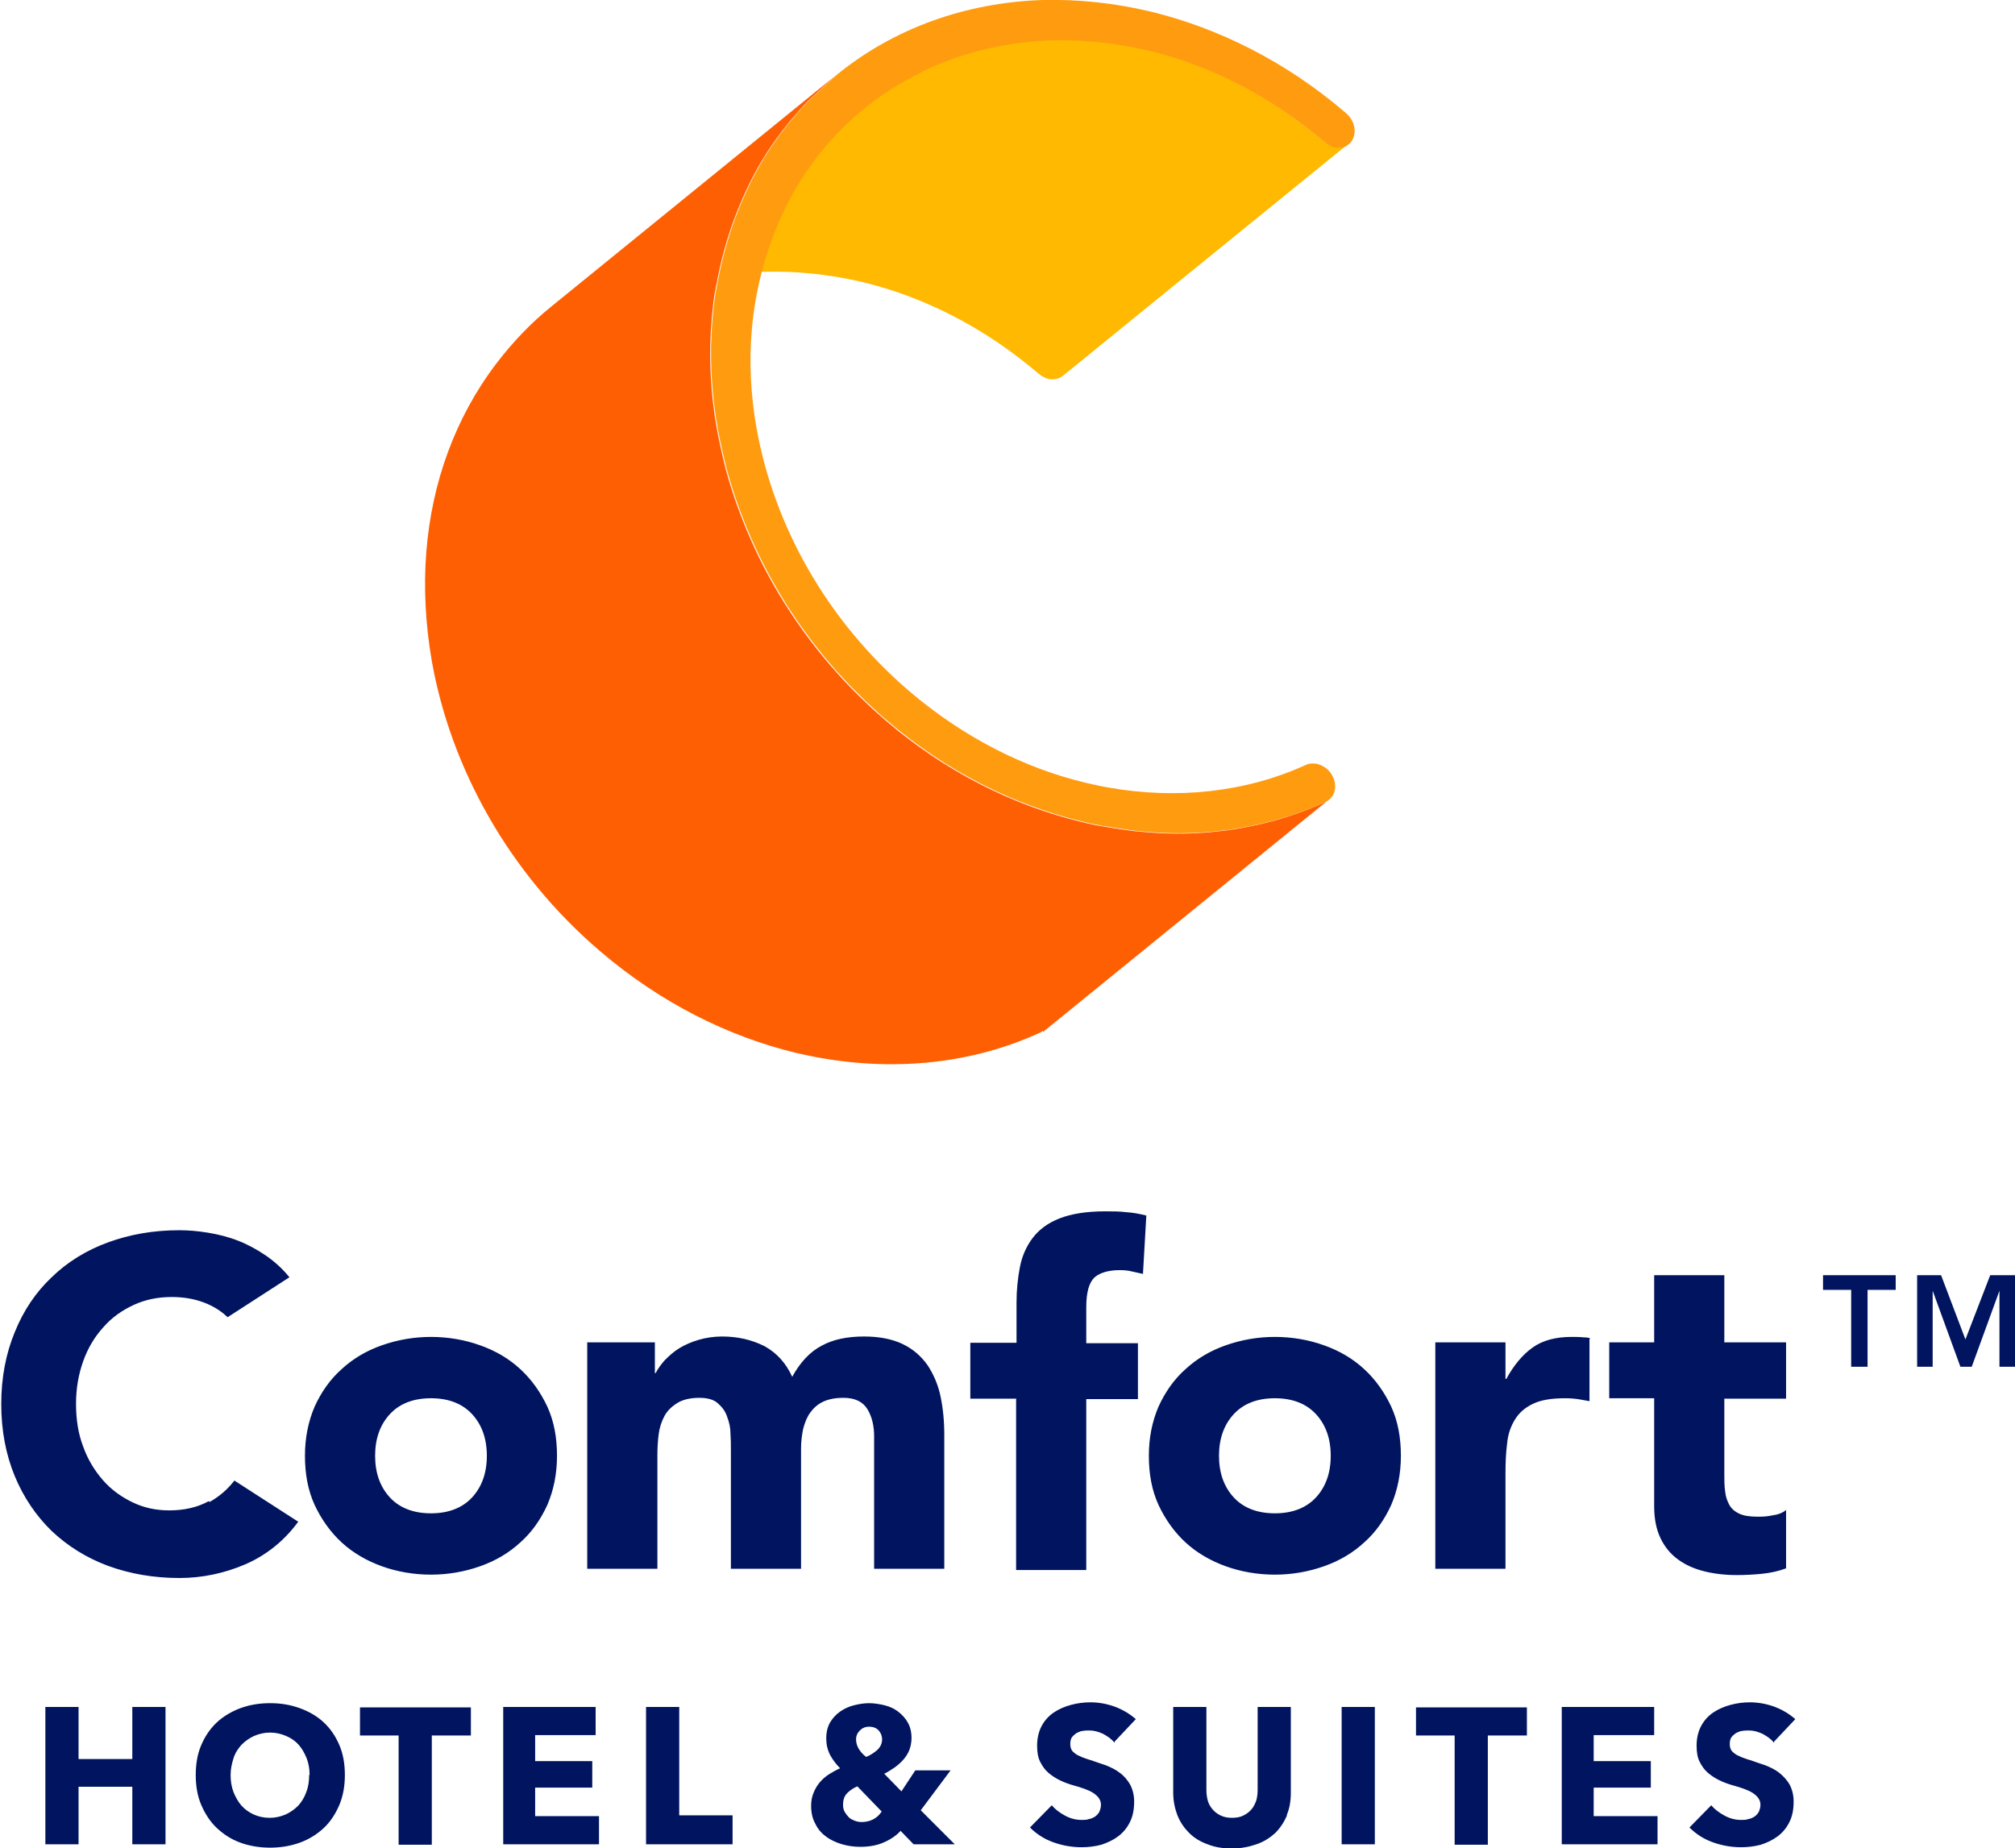
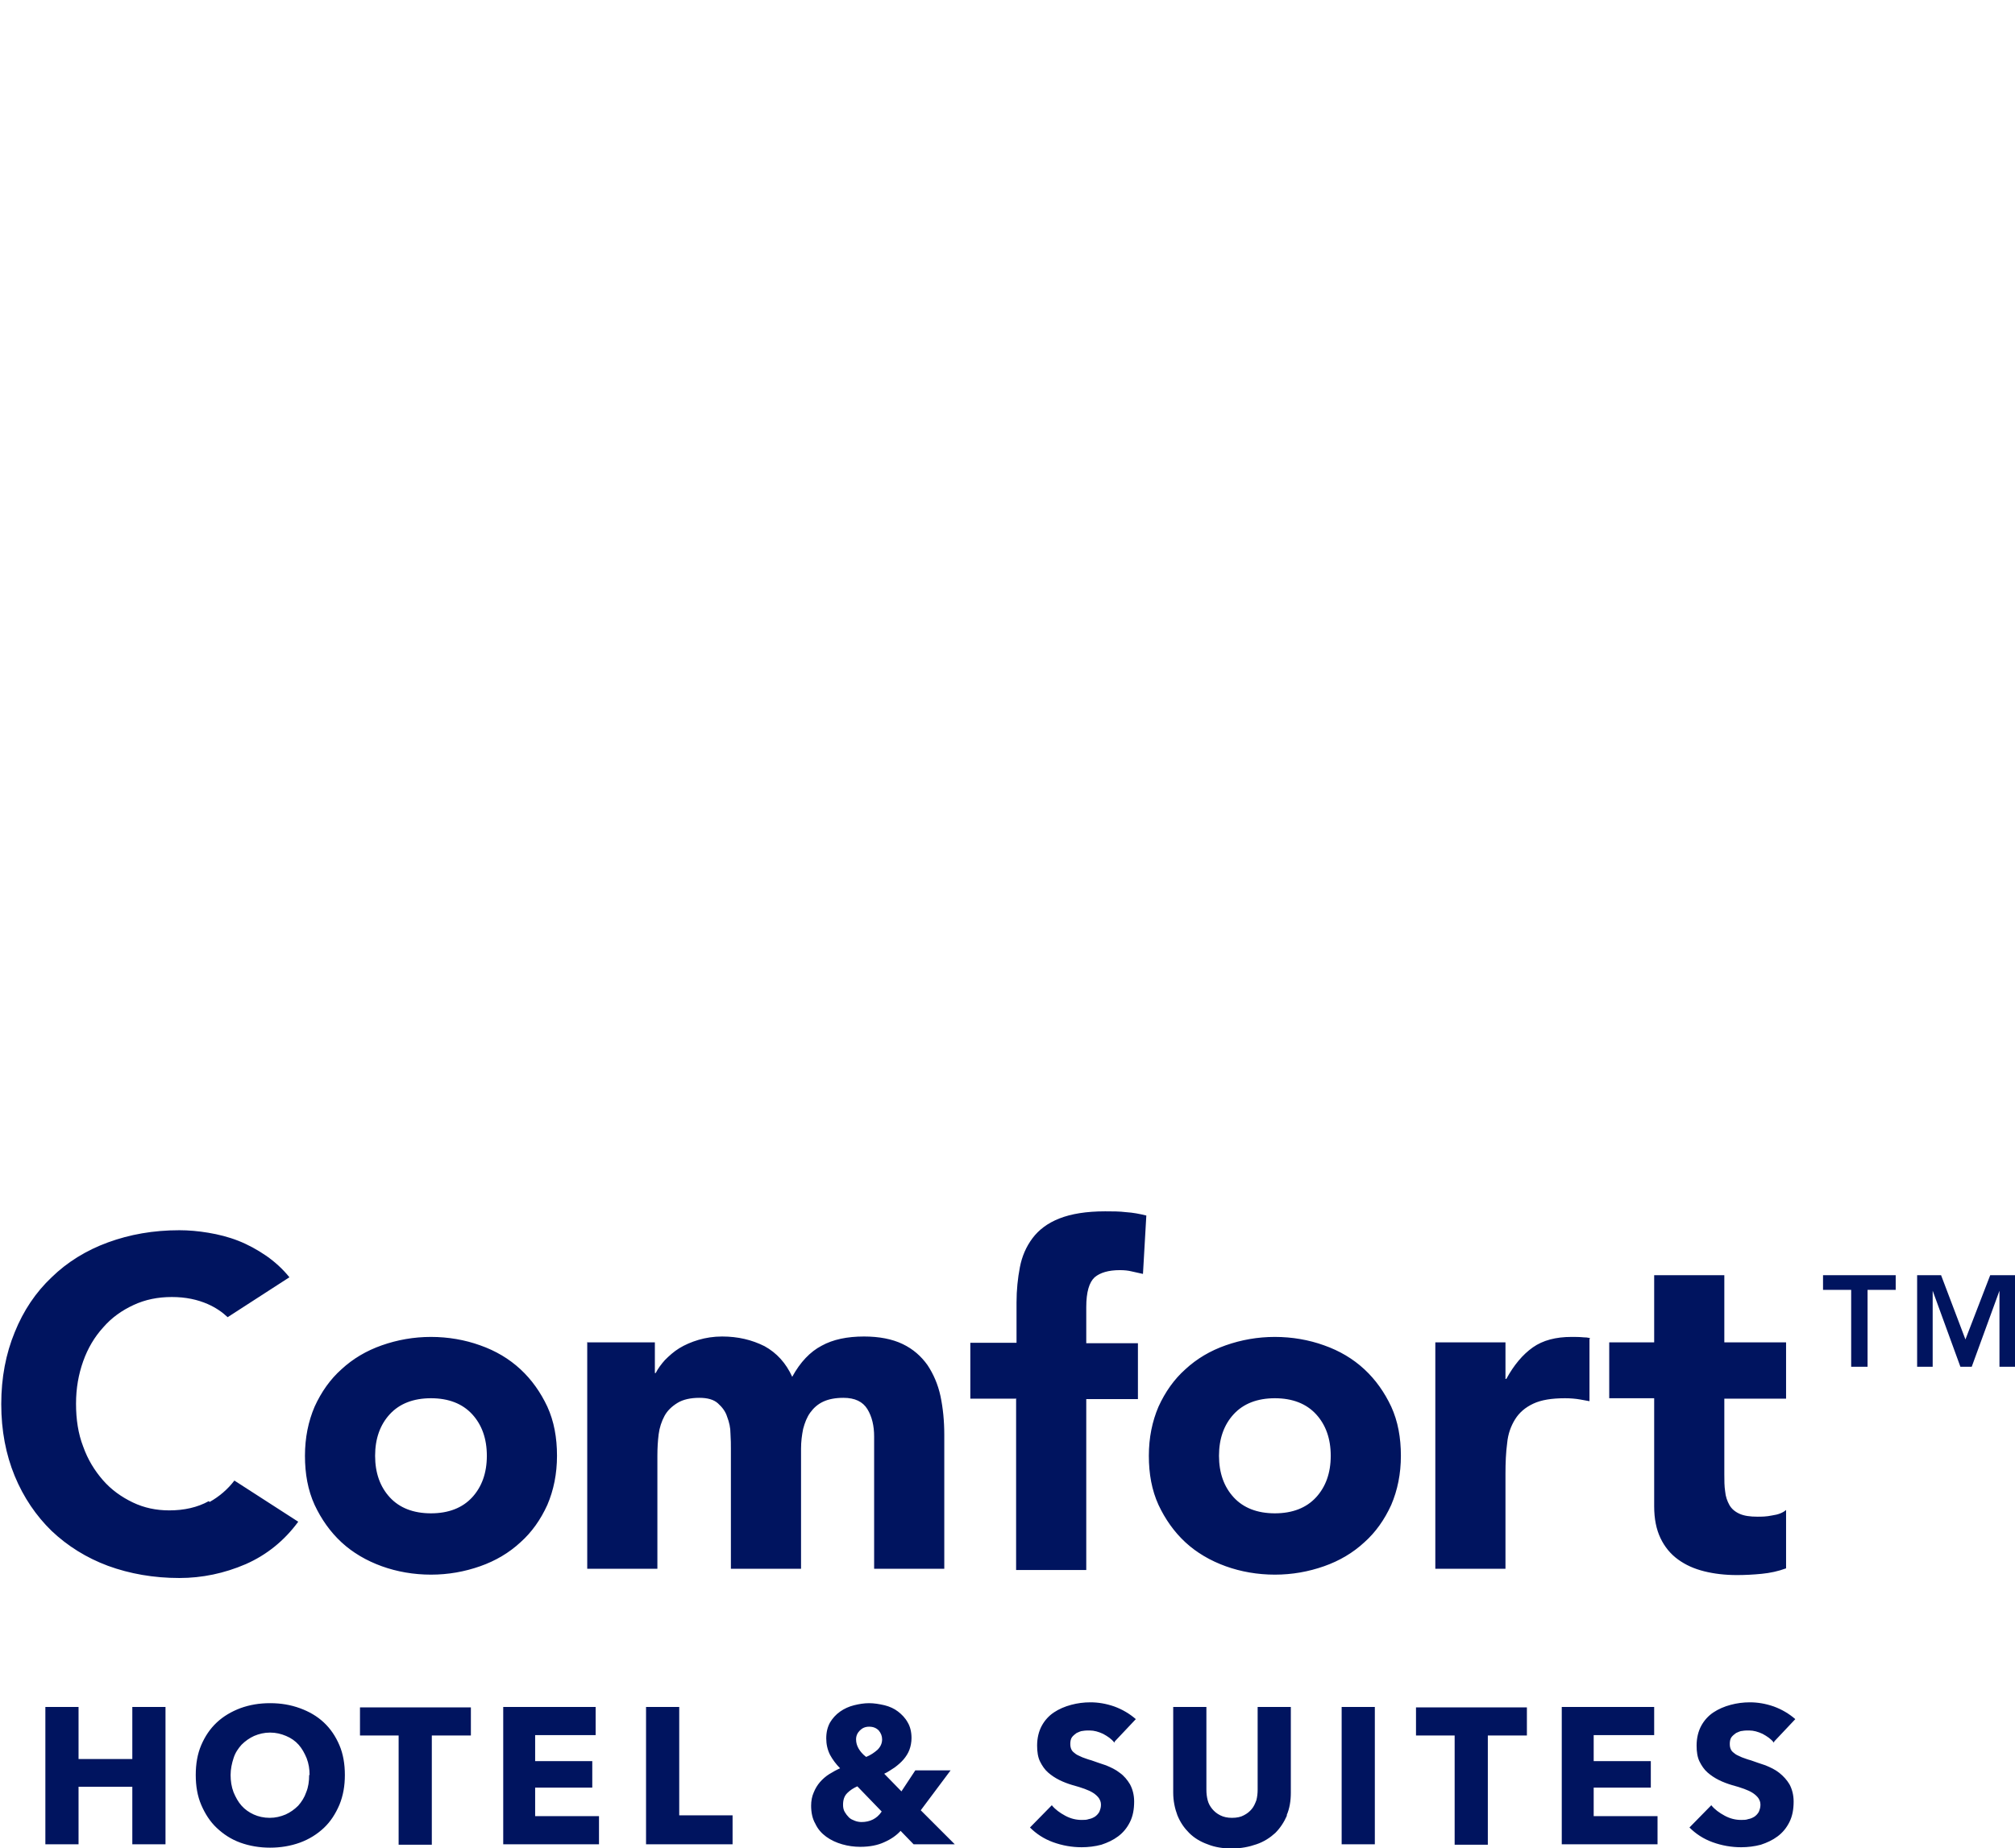
<svg xmlns="http://www.w3.org/2000/svg" id="b" viewBox="0 0 47.97 44">
  <defs>
    <style>.j{fill:#00145f;}.j,.k,.l,.m{stroke-width:0px;}.k{fill:#ff9b0f;}.l{fill:#ffb900;}.m{fill:#ff5f03;}</style>
  </defs>
  <g id="c">
    <g id="d">
      <path id="e" class="j" d="M44.07,30.71h-.67v-.35h1.73v.35h-.67v1.83h-.39v-1.83ZM45.62,30.36h.59l.58,1.53.59-1.53h.59v2.18h-.37v-1.81h0l-.66,1.81h-.27l-.66-1.81h0v1.81h-.37v-2.18ZM7.26,34.66c0-.43.08-.82.23-1.17.16-.35.37-.65.64-.89.27-.25.59-.44.96-.57.37-.13.76-.2,1.17-.2s.81.07,1.17.2c.37.13.69.32.96.57.27.25.48.55.64.89.16.35.23.74.23,1.17s-.08.82-.23,1.17c-.16.35-.37.65-.64.89-.27.25-.59.44-.96.57-.37.13-.76.2-1.17.2s-.81-.07-1.17-.2-.69-.32-.96-.57c-.27-.25-.48-.55-.64-.89-.16-.35-.23-.74-.23-1.17ZM8.93,34.66c0,.41.12.74.35.99.23.25.56.38.98.38s.75-.13.98-.38c.23-.25.35-.58.35-.99s-.12-.74-.35-.99c-.23-.25-.56-.38-.98-.38s-.75.13-.98.38c-.23.25-.35.58-.35.99ZM13.99,31.96h1.6v.73h.02c.05-.1.13-.21.22-.31.1-.1.21-.2.34-.28.13-.08.29-.15.46-.2.17-.05.36-.08.56-.08.38,0,.71.08,1.01.23.29.16.51.4.66.73.19-.35.43-.6.7-.74.27-.15.61-.22,1.01-.22.36,0,.67.06.92.18.25.12.44.29.59.5.14.21.25.46.31.74.06.29.09.59.09.92v3.19h-1.67v-3.15c0-.25-.05-.47-.16-.65-.11-.18-.3-.27-.57-.27-.19,0-.35.03-.48.09-.13.06-.23.15-.31.26-.08.11-.13.24-.17.39-.03.15-.05.3-.05.47v2.86h-1.67v-2.86c0-.1,0-.21-.01-.36,0-.14-.03-.27-.08-.4-.04-.13-.12-.23-.22-.32-.1-.09-.25-.13-.44-.13-.21,0-.39.04-.52.12-.13.08-.24.18-.31.31-.07.13-.12.28-.14.44-.02.16-.03.33-.03.51v2.69h-1.67v-5.4ZM24.2,33.3h-1.1v-1.33h1.1v-.96c0-.3.03-.58.08-.84.05-.26.15-.49.3-.69.15-.2.36-.36.64-.47.28-.11.64-.17,1.09-.17.17,0,.34,0,.5.02.16.01.32.04.48.08l-.08,1.39-.27-.06c-.08-.02-.17-.03-.28-.03-.27,0-.47.06-.6.17-.13.12-.2.35-.2.71v.86h1.23v1.33h-1.23v4.07h-1.67v-4.07ZM27.35,34.66c0-.43.08-.82.23-1.17.16-.35.37-.65.64-.89.27-.25.59-.44.96-.57.37-.13.76-.2,1.17-.2s.81.07,1.17.2c.37.13.69.32.96.57.27.25.48.55.64.89.16.35.23.74.23,1.17s-.08.82-.23,1.17c-.16.35-.37.65-.64.89-.27.25-.59.44-.96.57-.37.13-.76.2-1.17.2s-.81-.07-1.17-.2-.69-.32-.96-.57c-.27-.25-.48-.55-.64-.89-.16-.35-.23-.74-.23-1.17ZM29.02,34.66c0,.41.12.74.35.99.23.25.56.38.98.38s.75-.13.98-.38c.23-.25.35-.58.35-.99s-.12-.74-.35-.99c-.23-.25-.56-.38-.98-.38s-.75.13-.98.38c-.23.25-.35.58-.35.99ZM34.17,31.96h1.67v.87h.02c.18-.33.39-.58.63-.75.24-.17.55-.25.92-.25.1,0,.19,0,.29.01.1,0,.19.02.14.04v1.48l-.22-.04c-.11-.02-.24-.03-.36-.03-.32,0-.57.04-.76.13-.19.09-.33.21-.43.37-.1.16-.17.35-.19.57-.03.22-.04.47-.04.73v2.26h-1.67v-5.4ZM42.52,33.3h-1.47v1.8c0,.15,0,.28.02.41.01.12.05.23.1.32.05.09.13.16.24.21.11.05.25.07.43.07.09,0,.21,0,.35-.03.14-.02.25-.06.33-.13v1.39c-.19.07-.38.11-.58.13-.2.02-.4.03-.59.03-.28,0-.54-.03-.78-.09-.24-.06-.44-.15-.62-.28-.18-.13-.32-.3-.42-.51-.1-.21-.15-.46-.15-.76v-2.57h-1.07v-1.33h1.07v-1.6h1.67v1.6h1.47v1.33ZM4.97,35.74c-.27.15-.59.22-.94.22-.31,0-.6-.06-.87-.19-.27-.13-.51-.3-.71-.53-.2-.23-.36-.49-.47-.8-.12-.31-.17-.65-.17-1.02s.06-.7.17-1.01c.11-.31.27-.58.48-.81.2-.23.44-.4.72-.53.28-.13.58-.19.91-.19s.61.06.86.17c.18.08.33.18.47.31l1.47-.95c-.16-.2-.35-.37-.55-.51-.22-.15-.44-.27-.67-.36-.23-.09-.47-.15-.71-.19-.24-.04-.47-.06-.69-.06-.62,0-1.18.1-1.7.29-.52.19-.97.47-1.34.83-.38.36-.67.79-.88,1.31-.21.51-.32,1.08-.32,1.71s.11,1.2.32,1.71c.21.51.51.95.88,1.31.38.36.83.64,1.34.83.52.19,1.09.29,1.7.29.54,0,1.07-.11,1.58-.33.5-.22.92-.56,1.25-1.01l-1.52-.98c-.16.21-.36.38-.59.51ZM3.15,43.91v-1.37h-1.28v1.37h-.79v-3.27h.79v1.24s1.28,0,1.28,0v-1.24h.79v3.27h-.79ZM8.21,42.26c0,.26-.04.49-.13.71-.09.21-.21.4-.37.55-.16.15-.35.27-.57.35-.22.08-.46.12-.71.12s-.49-.04-.71-.12c-.22-.08-.4-.2-.56-.35-.16-.15-.28-.34-.37-.55-.09-.21-.13-.45-.13-.71s.04-.5.13-.71c.09-.21.21-.39.37-.54.16-.15.35-.26.56-.34.22-.08.45-.12.71-.12s.49.04.71.12c.22.08.41.19.57.34.16.15.28.33.37.54.09.21.13.45.13.71ZM7.37,42.26c0-.14-.02-.27-.07-.4-.05-.12-.11-.23-.19-.32-.08-.09-.18-.16-.3-.21-.12-.05-.24-.08-.38-.08s-.26.03-.38.08c-.11.05-.21.12-.3.21-.08.09-.15.19-.19.32-.04.12-.07.26-.07.4s.02.28.07.41c.05.12.11.23.19.32.08.09.18.16.29.21.11.05.24.08.38.08s.26-.03.38-.08c.11-.05.21-.12.3-.21.08-.09.15-.2.19-.32.05-.12.07-.26.07-.41ZM10.28,41.32v2.6h-.79v-2.6h-.92v-.67h2.64v.67h-.92ZM11.98,43.91v-3.27h2.2v.67h-1.44v.62s1.36,0,1.36,0v.63h-1.36v.68h1.52v.67h-2.28ZM15.38,43.91v-3.27h.79v2.58h1.27v.69h-2.06ZM21.75,43.91l-.31-.32c-.1.11-.23.2-.39.27-.15.07-.34.11-.57.11-.15,0-.29-.02-.43-.06-.14-.04-.27-.1-.38-.18-.11-.08-.2-.18-.26-.31-.07-.12-.1-.27-.1-.43,0-.11.02-.22.06-.31.04-.1.09-.18.15-.25.06-.07.14-.14.22-.19.08-.05.17-.1.26-.14-.1-.1-.18-.21-.24-.32-.06-.12-.09-.25-.09-.39,0-.15.03-.27.09-.38.06-.1.14-.19.24-.26.1-.07.21-.12.33-.15.12-.03.24-.05.36-.05s.24.02.37.05c.12.03.23.08.32.15s.17.15.23.26c.06.1.09.23.09.37,0,.1-.02.2-.05.28-.03.08-.08.16-.14.23-.06.07-.13.13-.21.19-.08.05-.16.11-.25.15l.41.42.33-.5h.84l-.71.95.81.81h-.96ZM20.41,42.53c-.09.04-.17.09-.24.16-.07.07-.1.16-.1.28,0,.06.01.12.04.17.03.05.06.09.1.13.04.04.09.06.14.08.05.02.11.03.16.03.1,0,.19-.02.27-.06.08-.04.15-.1.21-.19l-.58-.6ZM21,41.41c0-.08-.03-.15-.08-.21-.06-.06-.13-.09-.23-.09-.09,0-.16.03-.22.09-.06.06-.09.13-.09.21,0,.08.02.15.06.22.04.07.1.14.18.2.1-.04.19-.1.27-.17.07-.07.11-.15.11-.25ZM26.53,41.49c-.07-.09-.16-.15-.27-.21-.11-.05-.21-.08-.32-.08-.05,0-.11,0-.16.01-.05,0-.1.03-.15.05-.04.03-.08.06-.11.1-.03.04-.04.1-.04.16,0,.06.01.1.03.14.02.04.06.07.1.1.04.03.1.05.16.08.06.02.13.05.21.07.11.04.23.08.35.12.12.05.23.1.33.18.1.07.18.17.24.27.06.11.1.25.1.41,0,.19-.03.35-.1.49-.07.14-.16.25-.28.34-.12.09-.25.15-.4.2-.15.04-.31.06-.47.06-.23,0-.46-.04-.68-.12-.22-.08-.4-.2-.55-.35l.52-.53c.08.1.19.18.32.25.13.07.26.1.39.1.06,0,.12,0,.17-.02.06-.01.1-.03.15-.06.04-.03.07-.06.1-.11.02-.05.04-.1.04-.17s-.02-.11-.05-.16c-.03-.04-.07-.08-.13-.12-.06-.04-.13-.07-.21-.1-.08-.03-.18-.06-.29-.09-.1-.03-.21-.07-.31-.12-.1-.05-.19-.11-.27-.18-.08-.07-.14-.16-.19-.26-.05-.1-.07-.23-.07-.38,0-.18.04-.34.11-.47.07-.13.17-.24.29-.32.12-.08.26-.14.41-.18.15-.04.3-.06.46-.06.18,0,.37.03.57.1.19.07.36.17.51.3l-.5.53ZM30.64,43.22c-.07.16-.16.3-.28.42-.12.11-.27.21-.45.27-.17.06-.37.1-.58.1s-.41-.03-.58-.1c-.17-.06-.32-.15-.44-.27-.12-.12-.21-.25-.28-.42-.06-.16-.1-.34-.1-.54v-2.04h.79v1.97c0,.09.01.17.03.25.02.08.06.15.11.21.05.06.11.11.19.15.08.04.17.06.28.06s.21-.02.28-.06c.08-.04.14-.09.19-.15.05-.06.08-.13.11-.21.02-.08.03-.16.03-.25v-1.97h.79v2.04c0,.2-.03.38-.1.54ZM31.94,43.91v-3.27h.79v3.27h-.79ZM35.42,41.32v2.6s-.79,0-.79,0v-2.6h-.92v-.67h2.64v.67h-.92ZM37.18,43.91v-3.27h2.2v.67h-1.44v.62h1.36v.63h-1.36s0,.68,0,.68h1.52v.67h-2.28ZM42.23,41.49c-.07-.09-.16-.15-.27-.21-.11-.05-.21-.08-.32-.08-.05,0-.11,0-.16.01-.05,0-.1.03-.15.05-.04.03-.08.06-.11.1-.03.04-.04.1-.04.16,0,.06.01.1.03.14.02.04.06.07.1.1.04.03.1.05.16.08.06.02.13.05.21.07.11.04.23.08.35.12.12.05.23.1.33.18s.18.17.24.27c.06.11.1.25.1.41,0,.19-.03.35-.1.49-.07.14-.16.25-.28.34-.12.09-.25.15-.4.2-.15.04-.31.06-.47.06-.23,0-.46-.04-.68-.12-.22-.08-.4-.2-.55-.35l.52-.53c.08.1.19.18.32.25.13.07.26.1.39.1.06,0,.12,0,.17-.02.06-.01.1-.03.15-.06.04-.03.07-.06.1-.11.02-.05.04-.1.04-.17s-.02-.11-.05-.16c-.03-.04-.07-.08-.13-.12-.06-.04-.13-.07-.21-.1-.08-.03-.18-.06-.29-.09-.1-.03-.21-.07-.31-.12-.1-.05-.19-.11-.27-.18-.08-.07-.14-.16-.19-.26-.05-.1-.07-.23-.07-.38,0-.18.04-.34.11-.47.07-.13.17-.24.29-.32.12-.08.26-.14.41-.18.15-.04.3-.06.46-.06.18,0,.37.03.57.1.19.07.36.17.51.3l-.5.53Z" />
      <g id="f">
-         <path id="g" class="l" d="M32.08,3.43s-.09.05-.14.06c-.01,0-.02,0-.03,0-.05,0-.11,0-.17,0-.08-.02-.15-.06-.22-.12-1.3-1.11-2.75-1.84-4.22-2.19-.77-.18-1.55-.26-2.31-.24-.25,0-.49.03-.73.06-.07,0-.14.02-.21.03-.18.03-.36.06-.53.1-.07.02-.14.03-.2.05-.23.06-.46.13-.69.21-.01,0-.03.01-.04.02-.21.08-.42.17-.62.26-.06.03-.13.06-.19.1-.16.08-.32.17-.47.26-.06.04-.12.07-.17.11-.65.43-1.24.97-1.74,1.62-.62.82-1.04,1.74-1.29,2.71.03,0,.06,0,.09,0,.76-.02,1.53.06,2.31.24,1.47.35,2.92,1.08,4.22,2.19.07.06.15.1.22.12.13.03.26,0,.35-.07l6.78-5.51Z" />
-         <path id="h" class="m" d="M24.83,24.54s-.05.04-.08.05c-1.57.72-3.38.92-5.2.6-.2-.03-.39-.08-.59-.12-1.62-.39-3.23-1.19-4.67-2.42-2.19-1.87-3.56-4.38-4.01-6.91-.15-.87-.2-1.75-.13-2.61.13-1.63.68-3.18,1.67-4.48.39-.51.82-.96,1.29-1.34l6.3-5.12s.48-.39.48-.39c-.15.13-.3.27-.44.41-.08.07-.16.14-.23.21-.21.22-.42.46-.61.71-.12.16-.24.33-.35.5-.28.43-.5.88-.69,1.35-.21.52-.37,1.06-.48,1.62-.03.14-.05.27-.08.41-.03.2-.05.4-.07.61-.07.86-.03,1.73.13,2.61.06.32.13.63.21.95.17.63.4,1.25.68,1.86.56,1.21,1.35,2.37,2.34,3.38.25.25.51.5.78.73,1.43,1.23,3.05,2.03,4.67,2.42.2.05.39.09.59.12.23.04.45.07.68.1.23.02.45.04.68.05.45.02.9,0,1.33-.05.22-.02.44-.06.65-.1.64-.12,1.27-.32,1.86-.59.03-.01.05-.03.08-.05h0s-6.79,5.52-6.79,5.52Z" />
-         <path id="i" class="k" d="M32.04,2.69c-1.43-1.23-3.05-2.03-4.67-2.42-.85-.2-1.71-.29-2.55-.27-1.81.06-3.53.66-4.91,1.79-.15.13-.3.27-.44.41-.08.07-.16.14-.23.21-.21.22-.42.46-.61.71-.12.16-.24.33-.35.5-.28.43-.5.88-.69,1.35-.21.52-.37,1.06-.48,1.62-.03.14-.05.27-.08.41-.03.2-.05.4-.07.61-.07.86-.03,1.73.13,2.61.06.32.13.63.21.95.17.63.4,1.25.68,1.86.56,1.21,1.35,2.37,2.34,3.38.25.25.51.5.78.73,1.43,1.23,3.05,2.03,4.67,2.42.2.05.39.09.59.12.23.04.45.07.68.1.23.02.45.04.68.05.45.02.9,0,1.33-.05.22-.02.44-.06.65-.1.64-.12,1.27-.32,1.86-.59.22-.1.29-.37.16-.62-.08-.15-.21-.24-.35-.28-.09-.02-.19-.02-.28.02-1.42.65-3.06.83-4.7.54-.18-.03-.35-.07-.53-.11-1.47-.35-2.92-1.08-4.22-2.19-1.98-1.7-3.22-3.96-3.63-6.26-.14-.79-.18-1.59-.11-2.36.04-.46.12-.91.23-1.34.25-.97.67-1.9,1.29-2.71.5-.66,1.09-1.2,1.74-1.62.06-.04.11-.07.17-.11.15-.09.31-.18.47-.26.06-.03.13-.07.19-.1.2-.1.41-.19.62-.26.01,0,.03-.01.04-.02.23-.08.46-.15.69-.21.07-.02.14-.03.2-.05.18-.04.35-.07.53-.1.07-.01.14-.02.21-.03.24-.03.49-.05.73-.06.76-.02,1.53.06,2.31.24,1.47.35,2.92,1.08,4.22,2.19.07.06.15.1.22.12.06.01.11.01.17,0,.01,0,.02,0,.03,0,.05-.01.1-.03.14-.07.03-.02.05-.04.07-.07.14-.19.09-.49-.12-.67Z" />
-       </g>
+         </g>
    </g>
  </g>
</svg>